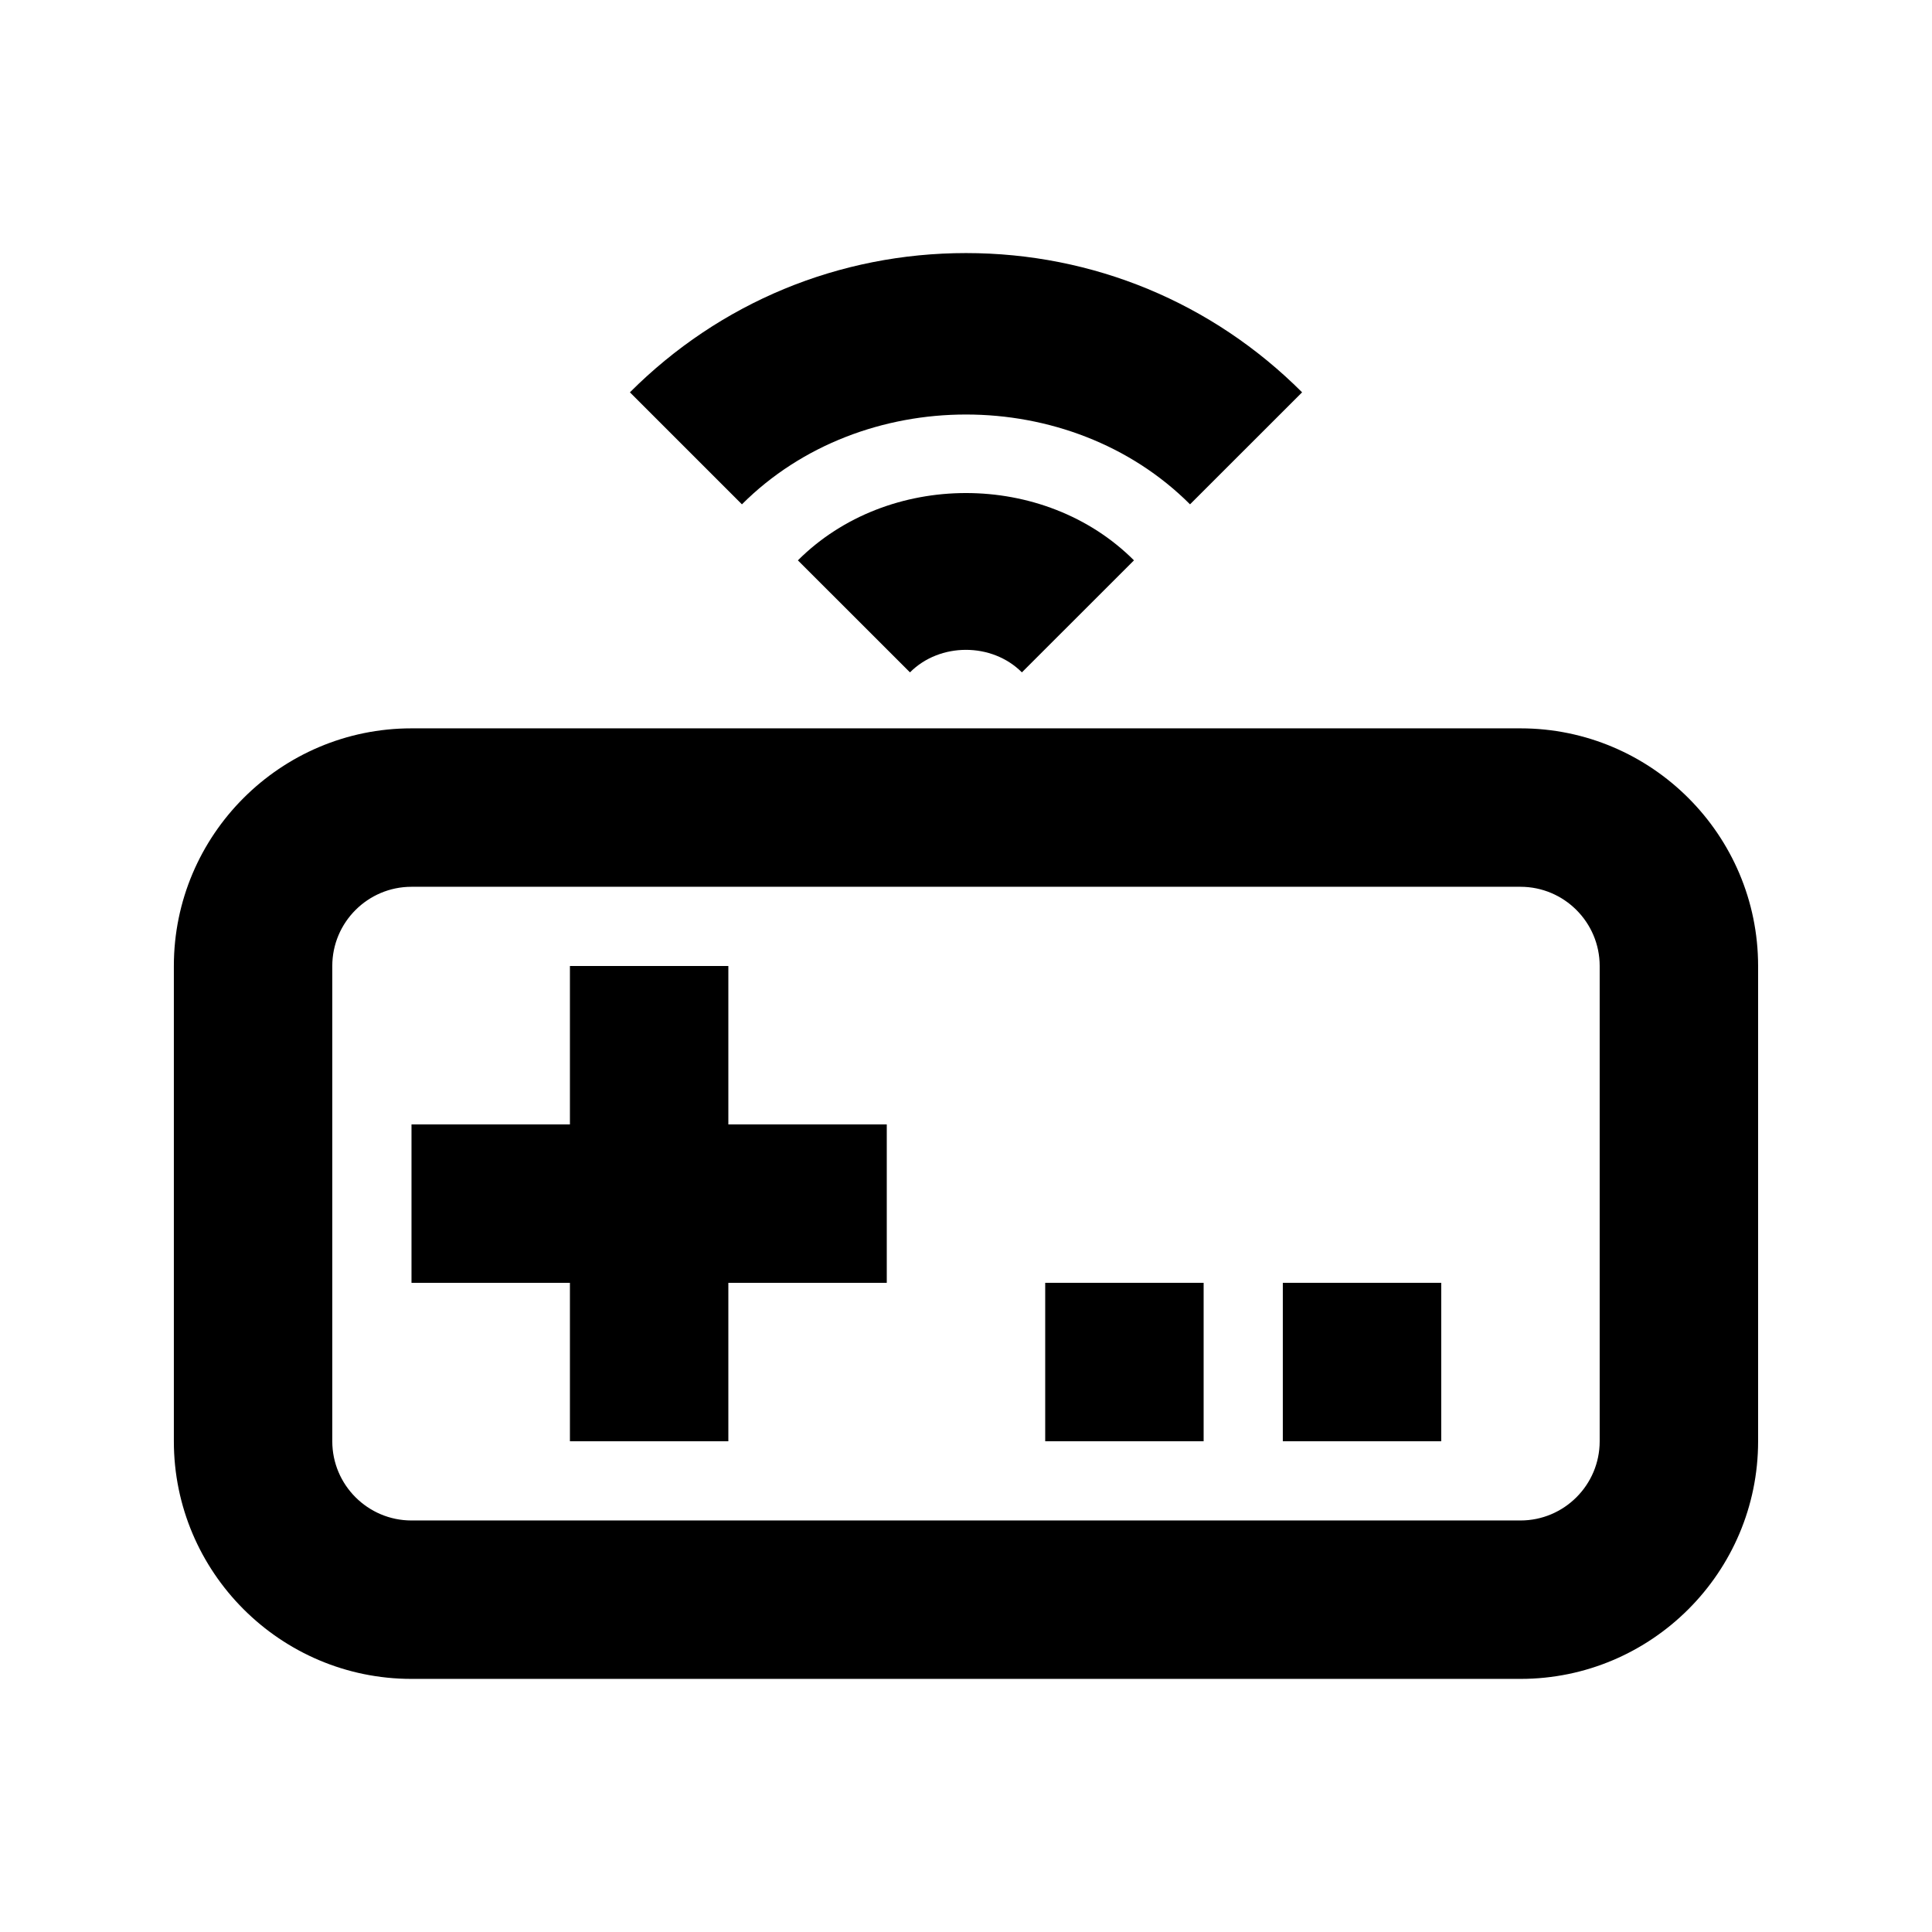
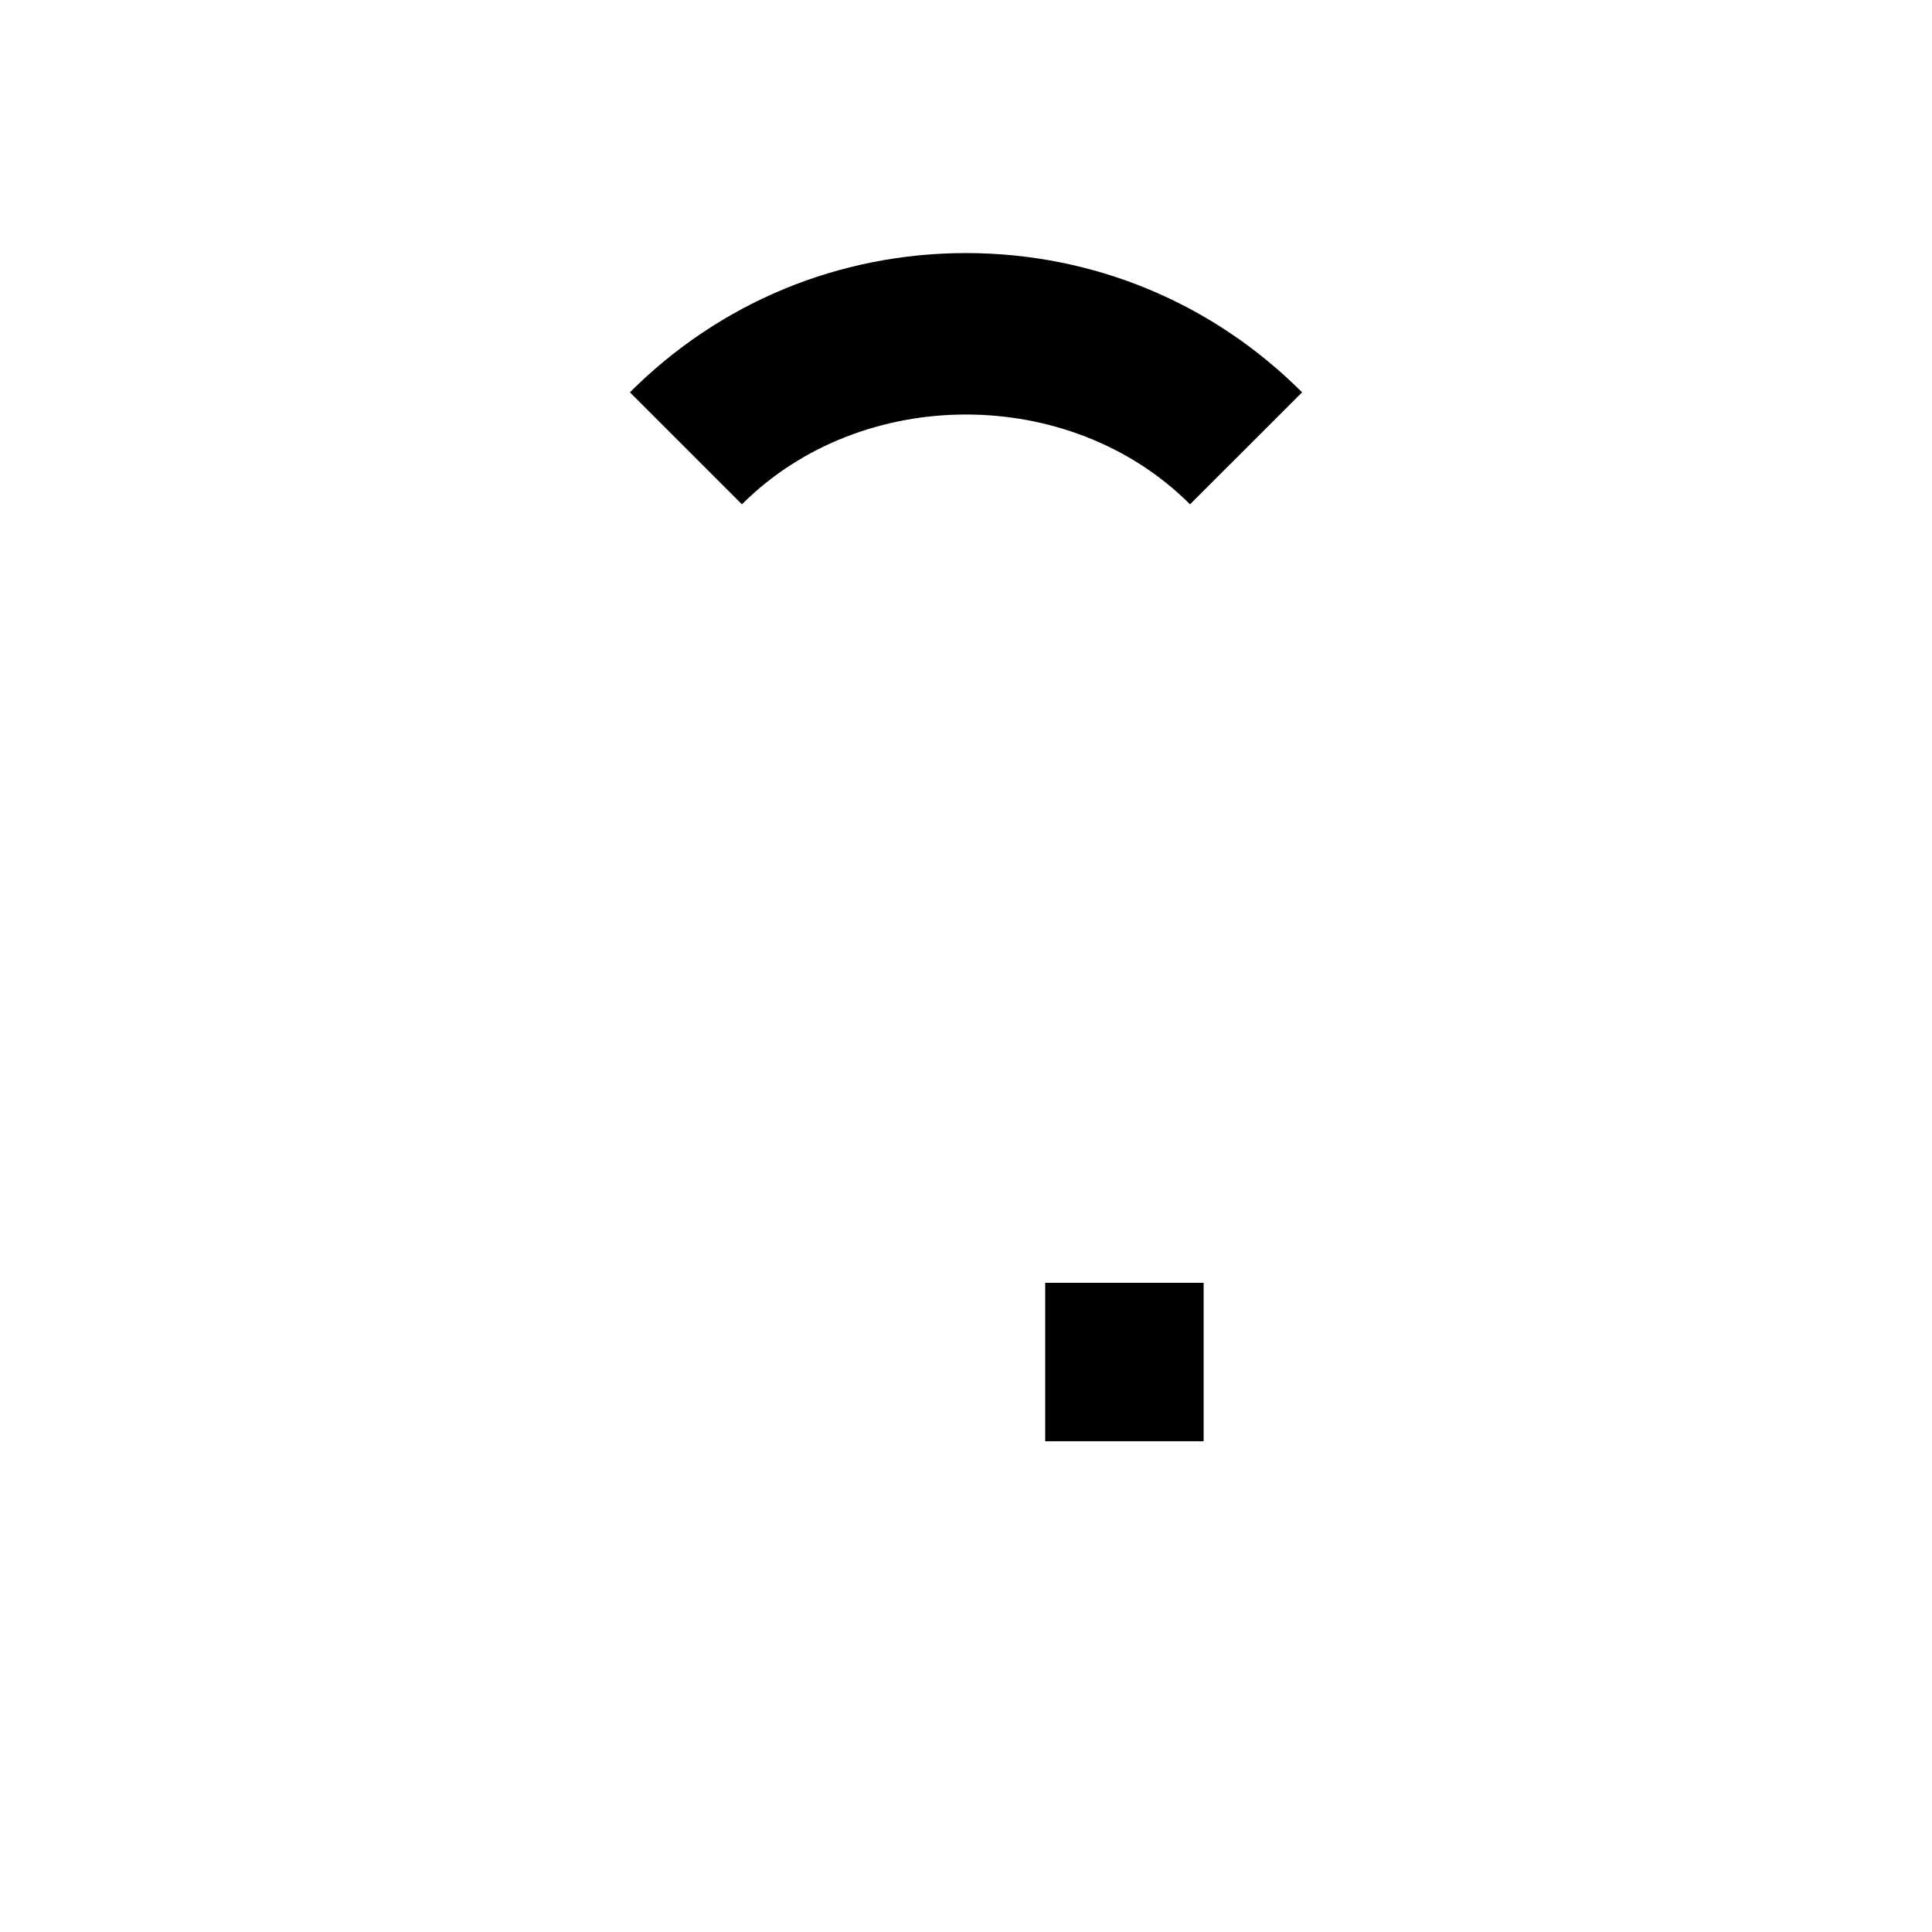
<svg xmlns="http://www.w3.org/2000/svg" fill="#000000" width="800px" height="800px" version="1.1" viewBox="144 144 512 512">
  <g>
-     <path d="m546.94 337.02h-293.89c-34.723 0-62.977 28.254-62.977 62.977v125.95c0 34.723 28.254 62.977 62.977 62.977h293.89c34.723 0 62.977-28.254 62.977-62.977v-125.95c-0.004-34.723-28.258-62.977-62.98-62.977zm20.992 188.93c0 11.586-9.426 20.992-20.992 20.992h-293.89c-11.566 0-20.992-9.406-20.992-20.992v-125.95c0-11.586 9.426-20.992 20.992-20.992h293.89c11.566 0 20.992 9.406 20.992 20.992z" />
-     <path d="m337.02 400h-41.984v41.984h-41.984v41.98h41.984v41.984h41.984v-41.984h41.984v-41.98h-41.984z" />
    <path d="m420.99 483.96h41.984v41.984h-41.984z" />
-     <path d="m483.96 483.96h41.984v41.984h-41.984z" />
-     <path d="m355.45 292.5 29.703 29.684c7.914-7.957 21.746-7.957 29.66 0l29.703-29.684c-23.781-23.785-65.262-23.785-89.066 0z" />
    <path d="m489.07 247.97c-23.805-23.805-55.418-36.902-89.066-36.902s-65.266 13.098-89.07 36.902l29.684 29.684c31.738-31.738 87.031-31.738 118.75 0z" />
  </g>
</svg>